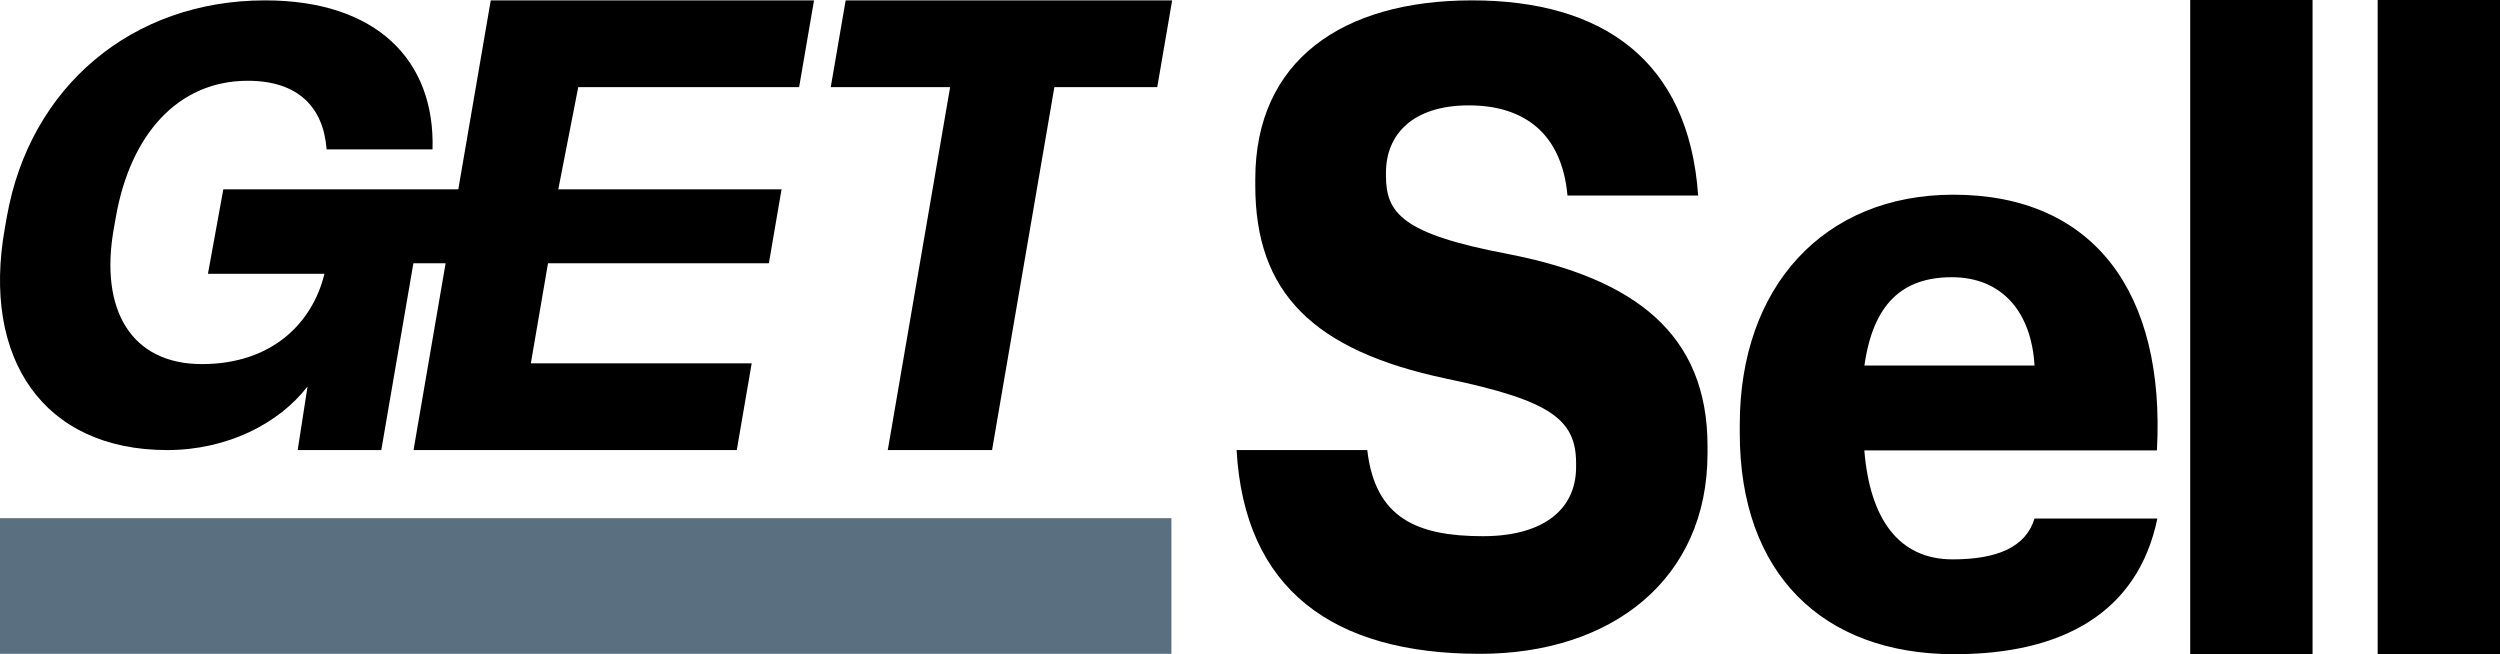
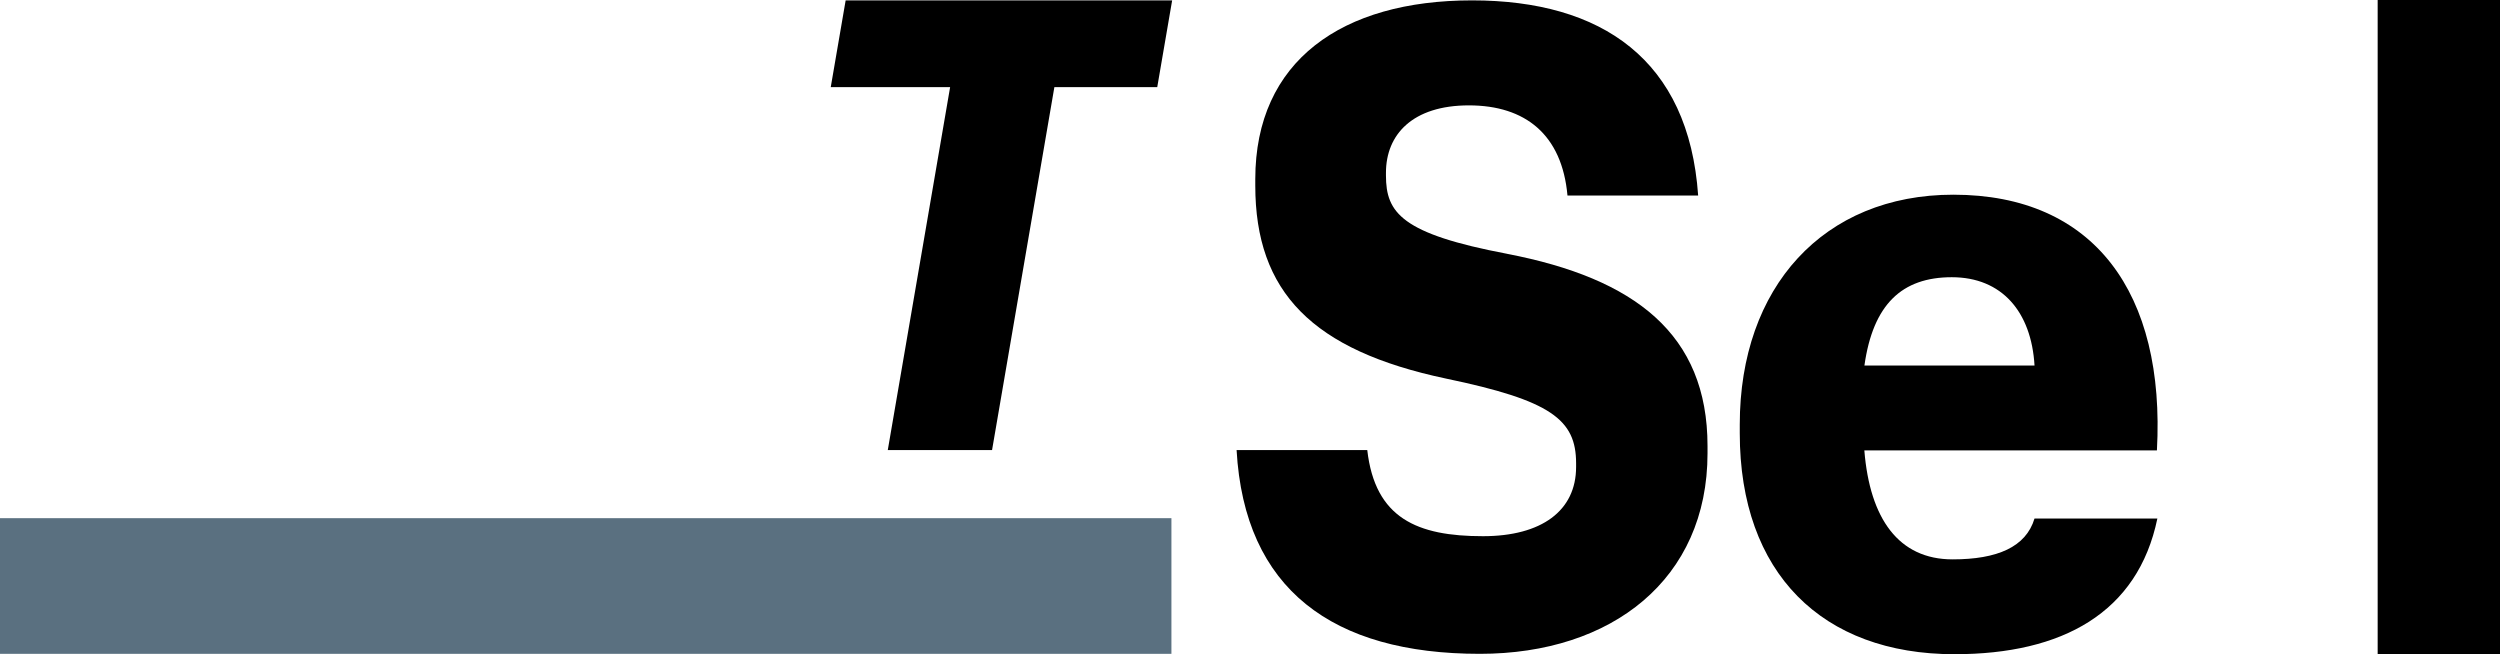
<svg xmlns="http://www.w3.org/2000/svg" width="107" height="28" viewBox="0 0 107 28" fill="none">
  <g clip-path="url(#clip0_1213_1135)">
    <path d="M50.137 22.178H0V27.984H50.137V22.178Z" fill="#5A7080" />
-     <path d="M19.616 8.103H9.558L8.9 11.718H13.886C13.382 13.809 11.654 15.583 8.641 15.583C5.628 15.583 4.25 13.28 4.871 9.785L4.965 9.255C5.581 5.787 7.594 3.457 10.607 3.457C12.767 3.457 13.845 4.595 13.979 6.395H18.512C18.628 2.583 16.12 0.016 11.348 0.016C5.642 0.016 1.281 3.722 0.298 9.255L0.204 9.785C-0.783 15.345 1.854 19.263 7.16 19.263C9.72 19.263 11.948 18.125 13.164 16.537L12.741 19.262H16.319L17.693 11.267H19.072L17.699 19.264H31.534L32.172 15.55H22.72L23.455 11.267H32.908L33.451 8.103H23.895L24.749 3.73H34.202L34.84 0.016H21.004L19.615 8.103H19.616Z" fill="black" />
    <path d="M36.194 0.016L35.556 3.73H40.665L37.997 19.263H42.46L45.127 3.73H49.53L50.168 0.016H36.194Z" fill="black" />
    <path d="M64.51 10.864C59.989 10.007 59.319 9.11 59.319 7.512V7.395C59.319 5.758 60.457 4.51 62.869 4.51C65.28 4.51 66.854 5.758 67.088 8.369H72.681C72.279 2.561 68.561 0.016 63.002 0.016C57.444 0.016 53.726 2.6 53.726 7.668V7.941C53.726 12.502 56.171 14.996 61.897 16.205C66.385 17.14 67.457 17.959 67.457 19.83V19.986C67.457 21.858 65.983 22.949 63.472 22.949C60.659 22.949 58.854 22.186 58.519 19.262H52.926C53.261 25.227 57.041 27.984 63.337 27.984C68.997 27.984 73.082 24.782 73.082 19.402V19.09C73.082 14.295 69.968 11.917 64.509 10.865L64.51 10.864Z" fill="black" />
    <path d="M83.604 8.333C78.045 8.333 74.462 12.29 74.462 18.171V18.541C74.462 24.533 77.991 28 83.65 28C88.272 28 91.498 26.226 92.335 22.194H87.077C86.709 23.415 85.48 23.941 83.571 23.941C81.26 23.941 80.029 22.2 79.794 19.278H92.316C92.684 12.547 89.632 8.333 83.604 8.333ZM79.797 15.646C80.165 13.035 81.394 11.865 83.537 11.865C85.68 11.865 86.944 13.346 87.078 15.646H79.797Z" fill="black" />
-     <path d="M98.977 0H93.741V28H98.977V0Z" fill="black" />
    <path d="M107.001 0H101.764V28H107.001V0Z" fill="black" />
  </g>
  <defs>
    <clipPath id="clip0_1213_1135">
      <rect width="107" height="28" fill="white" />
    </clipPath>
  </defs>
</svg>